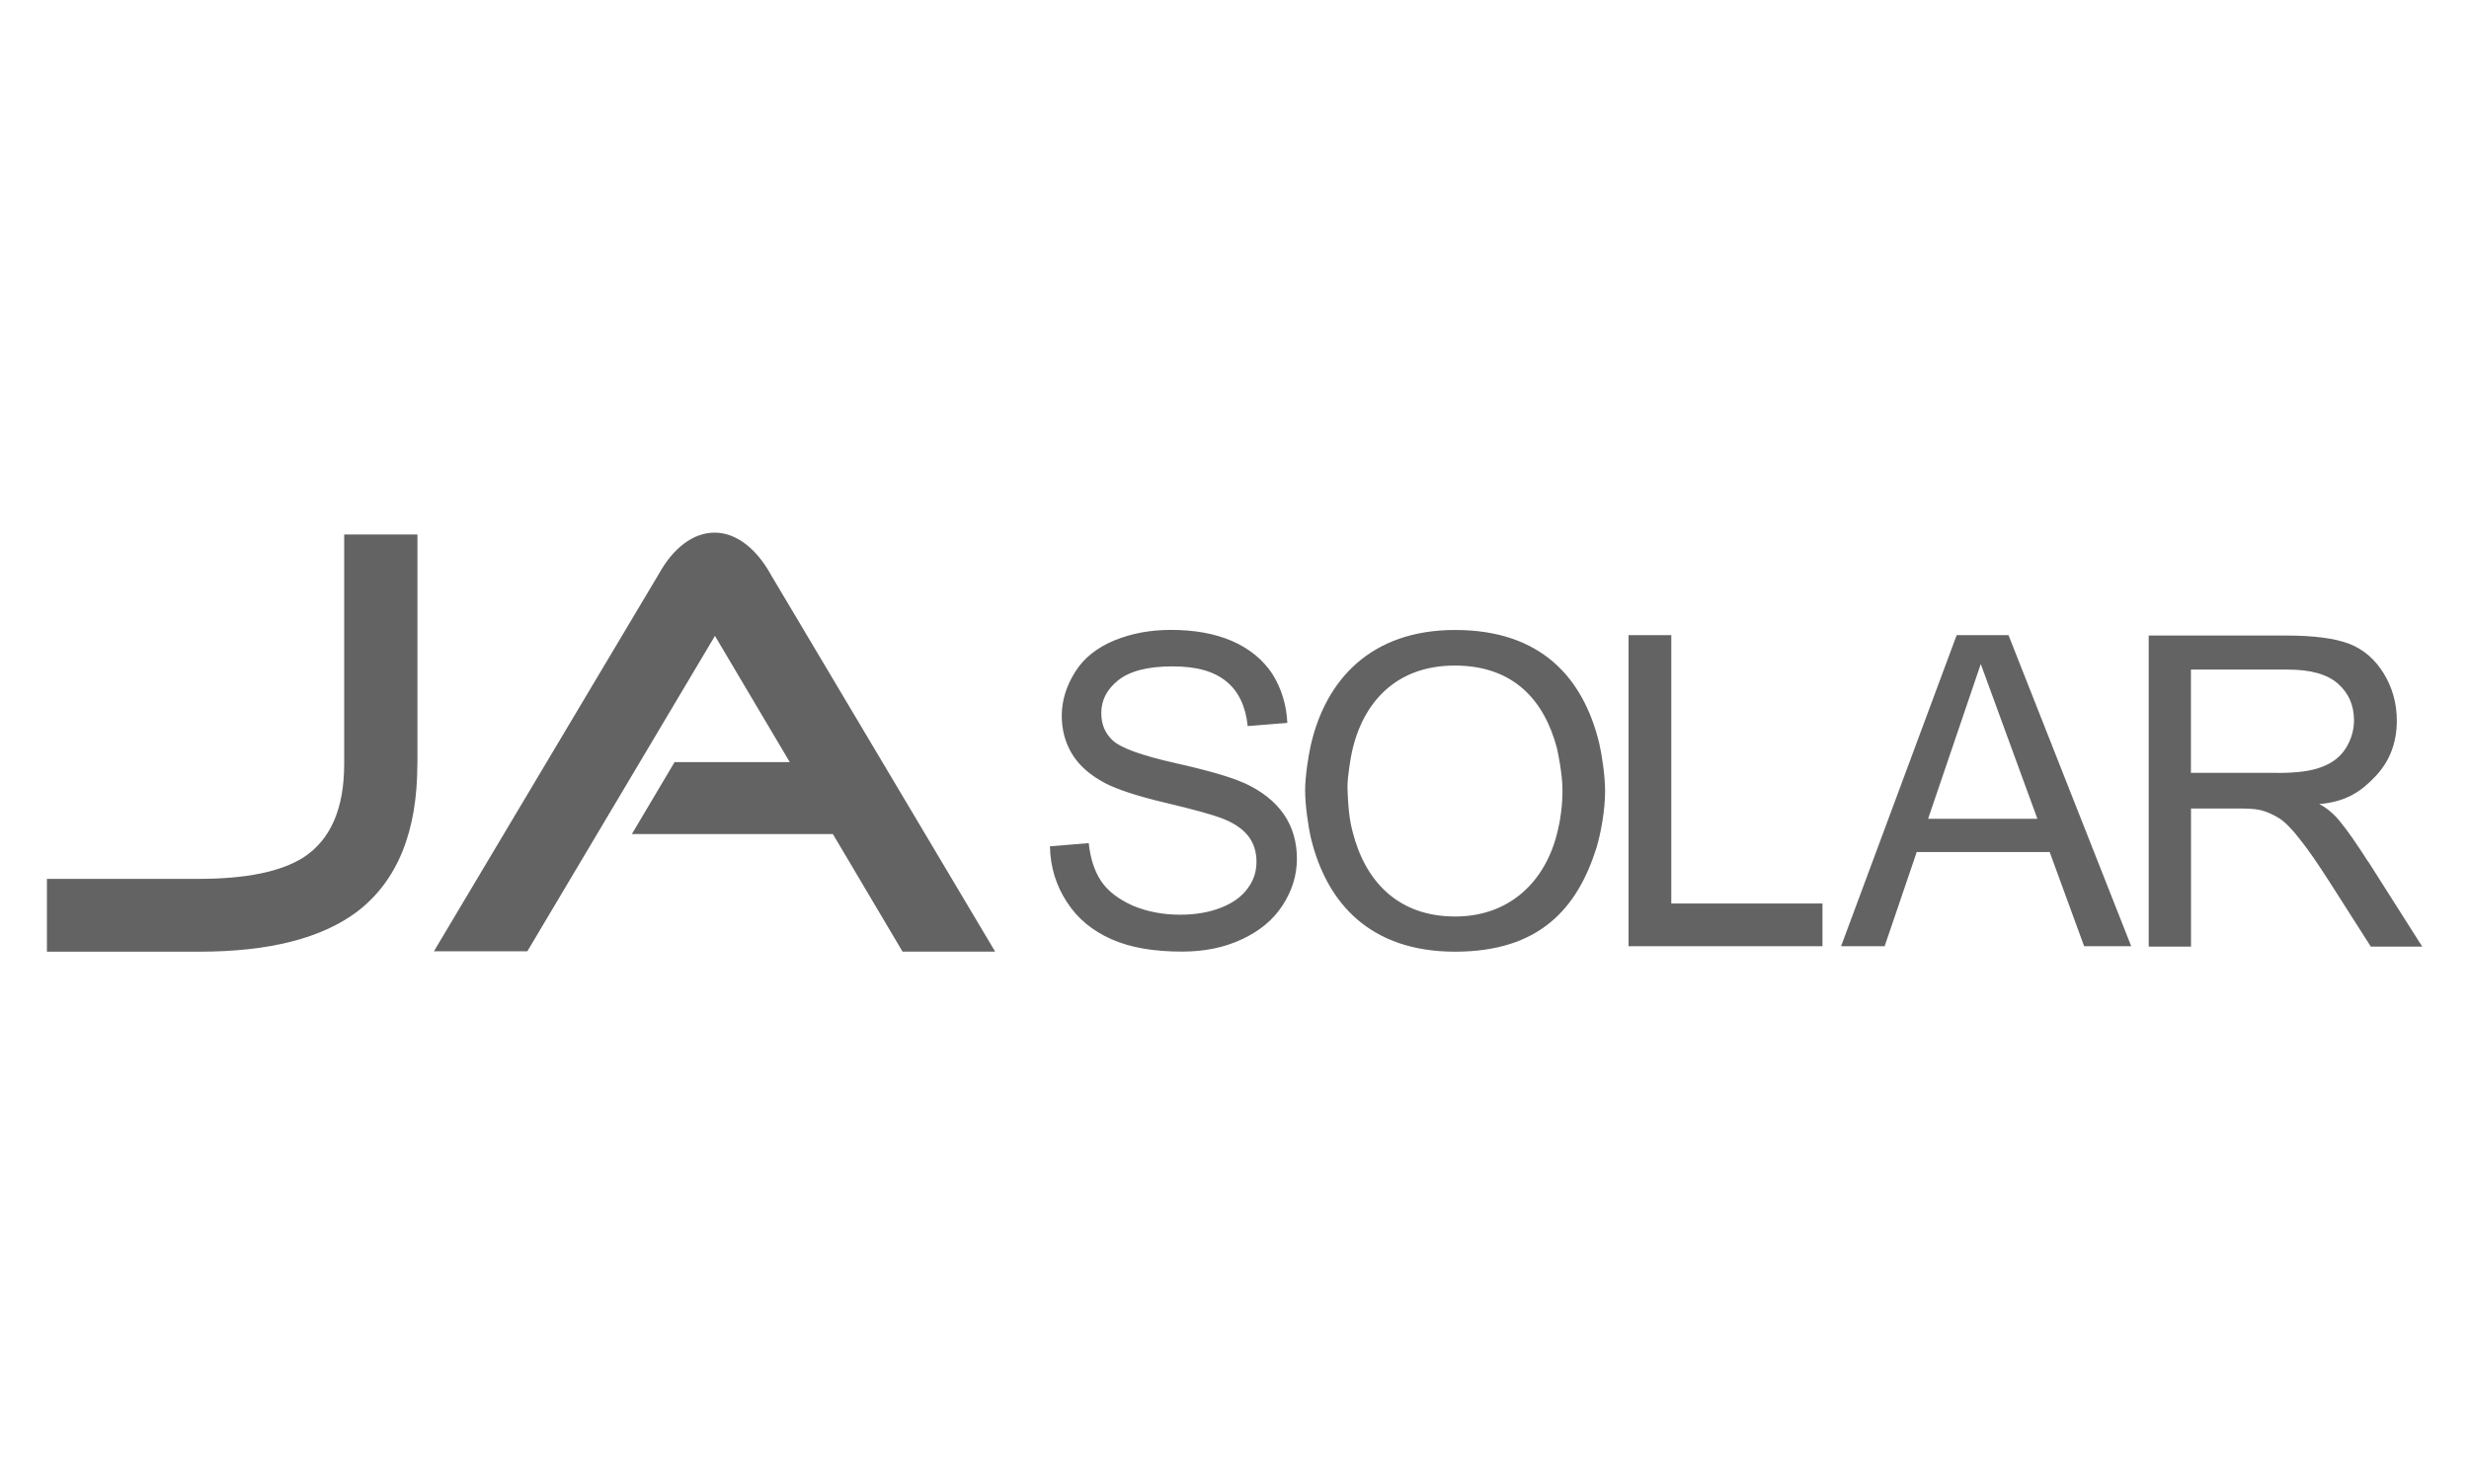
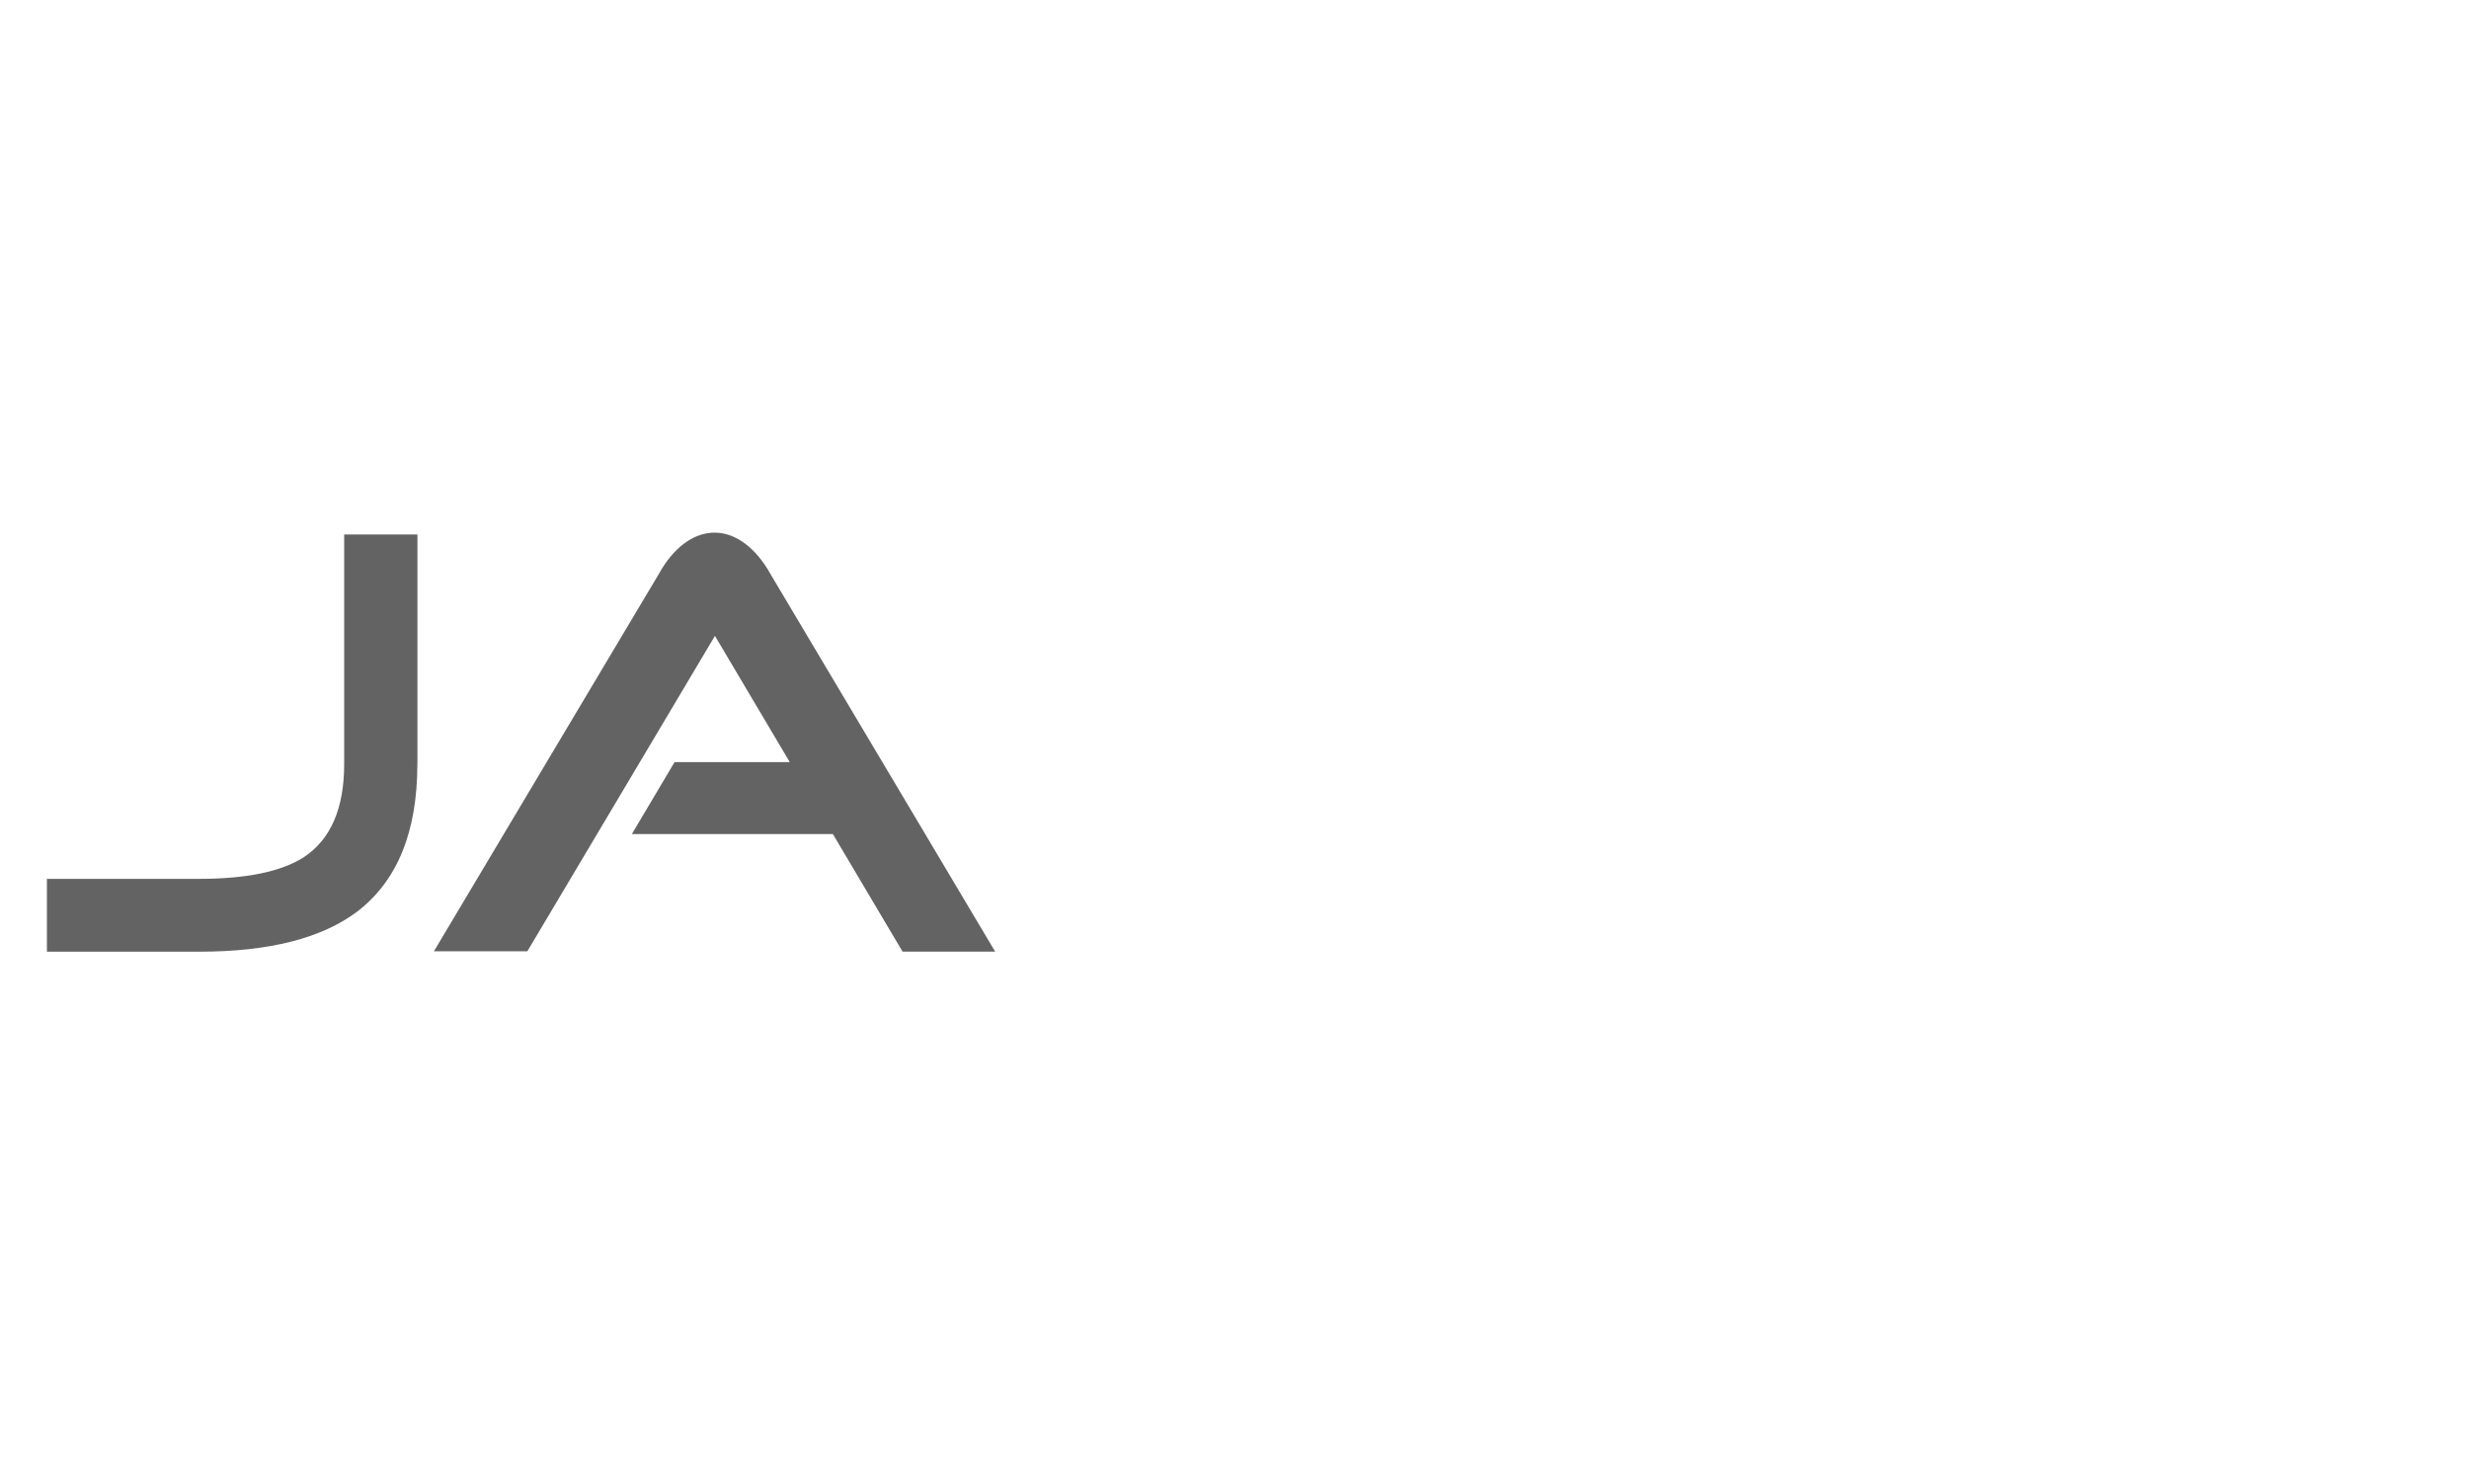
<svg xmlns="http://www.w3.org/2000/svg" id="Layer_2" data-name="Layer 2" viewBox="0 0 301 181">
  <g id="Layer_1-2" data-name="Layer 1">
    <g id="Layer_2-2" data-name="Layer 2">
      <g id="Layer_1-2" data-name="Layer 1-2">
-         <rect x=".5" y=".5" width="300" height="180" style="fill: none; stroke: rgba(206, 27, 34, 0); stroke-miterlimit: 10;" />
-       </g>
+         </g>
      <g>
-         <path d="M151.59,95.45c-1.5-.68-4.29-1.5-8.35-2.41s-6.56-1.83-7.53-2.7c-.97-.87-1.45-1.98-1.45-3.38,0-1.59.68-2.9,2.07-4.01s3.57-1.69,6.61-1.69,5.07.63,6.56,1.83,2.36,3.04,2.61,5.45l4.83-.39c-.1-2.22-.72-4.2-1.83-5.98-1.16-1.74-2.8-3.09-4.92-4.01-2.12-.92-4.63-1.35-7.43-1.35-2.56,0-4.83.43-6.95,1.3-2.07.87-3.67,2.12-4.73,3.81-1.06,1.69-1.64,3.47-1.64,5.36,0,1.74.43,3.33,1.3,4.73.87,1.4,2.22,2.56,4.05,3.52,1.4.72,3.81,1.54,7.29,2.36,3.47.82,5.69,1.45,6.71,1.83,1.59.58,2.7,1.35,3.38,2.22.68.87,1.01,1.93,1.01,3.14s-.34,2.27-1.06,3.23c-.72,1.01-1.79,1.79-3.23,2.36-1.45.58-3.14.87-5.02.87-2.17,0-4.05-.39-5.79-1.11-1.69-.77-2.99-1.74-3.81-2.94-.82-1.21-1.35-2.8-1.54-4.68l-4.73.39c.05,2.56.77,4.83,2.07,6.8,1.3,2.03,3.14,3.52,5.45,4.54s5.16,1.5,8.59,1.5c2.7,0,5.11-.48,7.29-1.5s3.81-2.36,4.97-4.15,1.74-3.67,1.74-5.69-.53-3.86-1.59-5.4c-1.11-1.59-2.7-2.85-4.92-3.86M203.75,77.45h-5.21v37.93h23.64v-5.21h-18.43v-32.72ZM238.54,77.45l-14.09,37.93h5.31l3.91-11.48h16.21l4.2,11.48h5.74l-14.96-37.93h-6.32ZM235.06,99.84l6.42-18.87,6.9,18.87h-13.32ZM288.72,105.1c-1.3-2.03-2.51-3.81-3.52-5.02-.58-.72-1.54-1.59-2.46-2.03,3.33-.29,5.11-1.54,6.85-3.38,1.74-1.83,2.61-4.1,2.61-6.8,0-2.07-.53-4.01-1.59-5.74s-2.46-2.94-4.2-3.62c-1.79-.68-4.34-1.01-7.67-1.01h-16.79v37.93h5.16v-16.84h5.65c1.3,0,2.22.05,2.8.19.77.19,1.54.53,2.32,1.01.72.48,1.59,1.35,2.51,2.56.97,1.21,2.17,2.94,3.62,5.21l5.02,7.87h6.27l-6.56-10.33ZM277.72,94.24h-10.62v-12.59h11.82c2.8,0,4.83.58,6.13,1.74s1.93,2.65,1.93,4.44c0,1.21-.34,2.36-1.01,3.43-.68,1.06-1.64,1.79-2.94,2.27-1.21.48-2.99.72-5.31.72M177.4,76.82c-10.23,0-15.78,6.03-17.61,14.09-.29,1.3-.68,3.81-.68,5.45,0,1.83.39,4.49.72,5.89,1.93,7.91,7.24,13.8,17.56,13.8s14.91-5.31,17.23-12.64c.53-1.74,1.06-4.58,1.06-6.95,0-1.83-.39-4.44-.72-5.84-1.93-7.96-7.09-13.8-17.56-13.8M190.04,100.66c-1.21,6.32-5.6,11.1-12.64,11.1s-11-4.39-12.5-10.33c-.24-.92-.53-2.17-.63-5.45,0-1.3.43-3.81.53-4.2,1.3-6.08,5.36-10.62,12.55-10.62s10.91,4.25,12.45,10.04c.14.58.63,2.99.68,4.83.05,2.12-.29,3.96-.43,4.63" style="fill: #636363; stroke-width: 0px;" />
        <path d="M93.97,70.06h0c-1.74-3.14-4.2-5.11-6.85-5.11s-5.07,1.93-6.76,4.97h0l-27.46,46.08h11.39l22.87-38.46,9.12,15.39h-14.04l-5.21,8.78h24.51l8.49,14.33h11.29l-27.36-45.99Z" style="fill: #636363; stroke-width: 0px;" />
        <path d="M50.88,93.18c0,8.2-2.41,14.19-7.29,17.95-4.34,3.28-10.76,4.92-19.3,4.92H5.72v-8.88h18.53c5.74,0,9.99-.87,12.74-2.61,3.33-2.17,4.97-5.98,4.97-11.39v-27.99h8.93v27.99Z" style="fill: #636363; stroke-width: 0px;" />
      </g>
    </g>
  </g>
</svg>